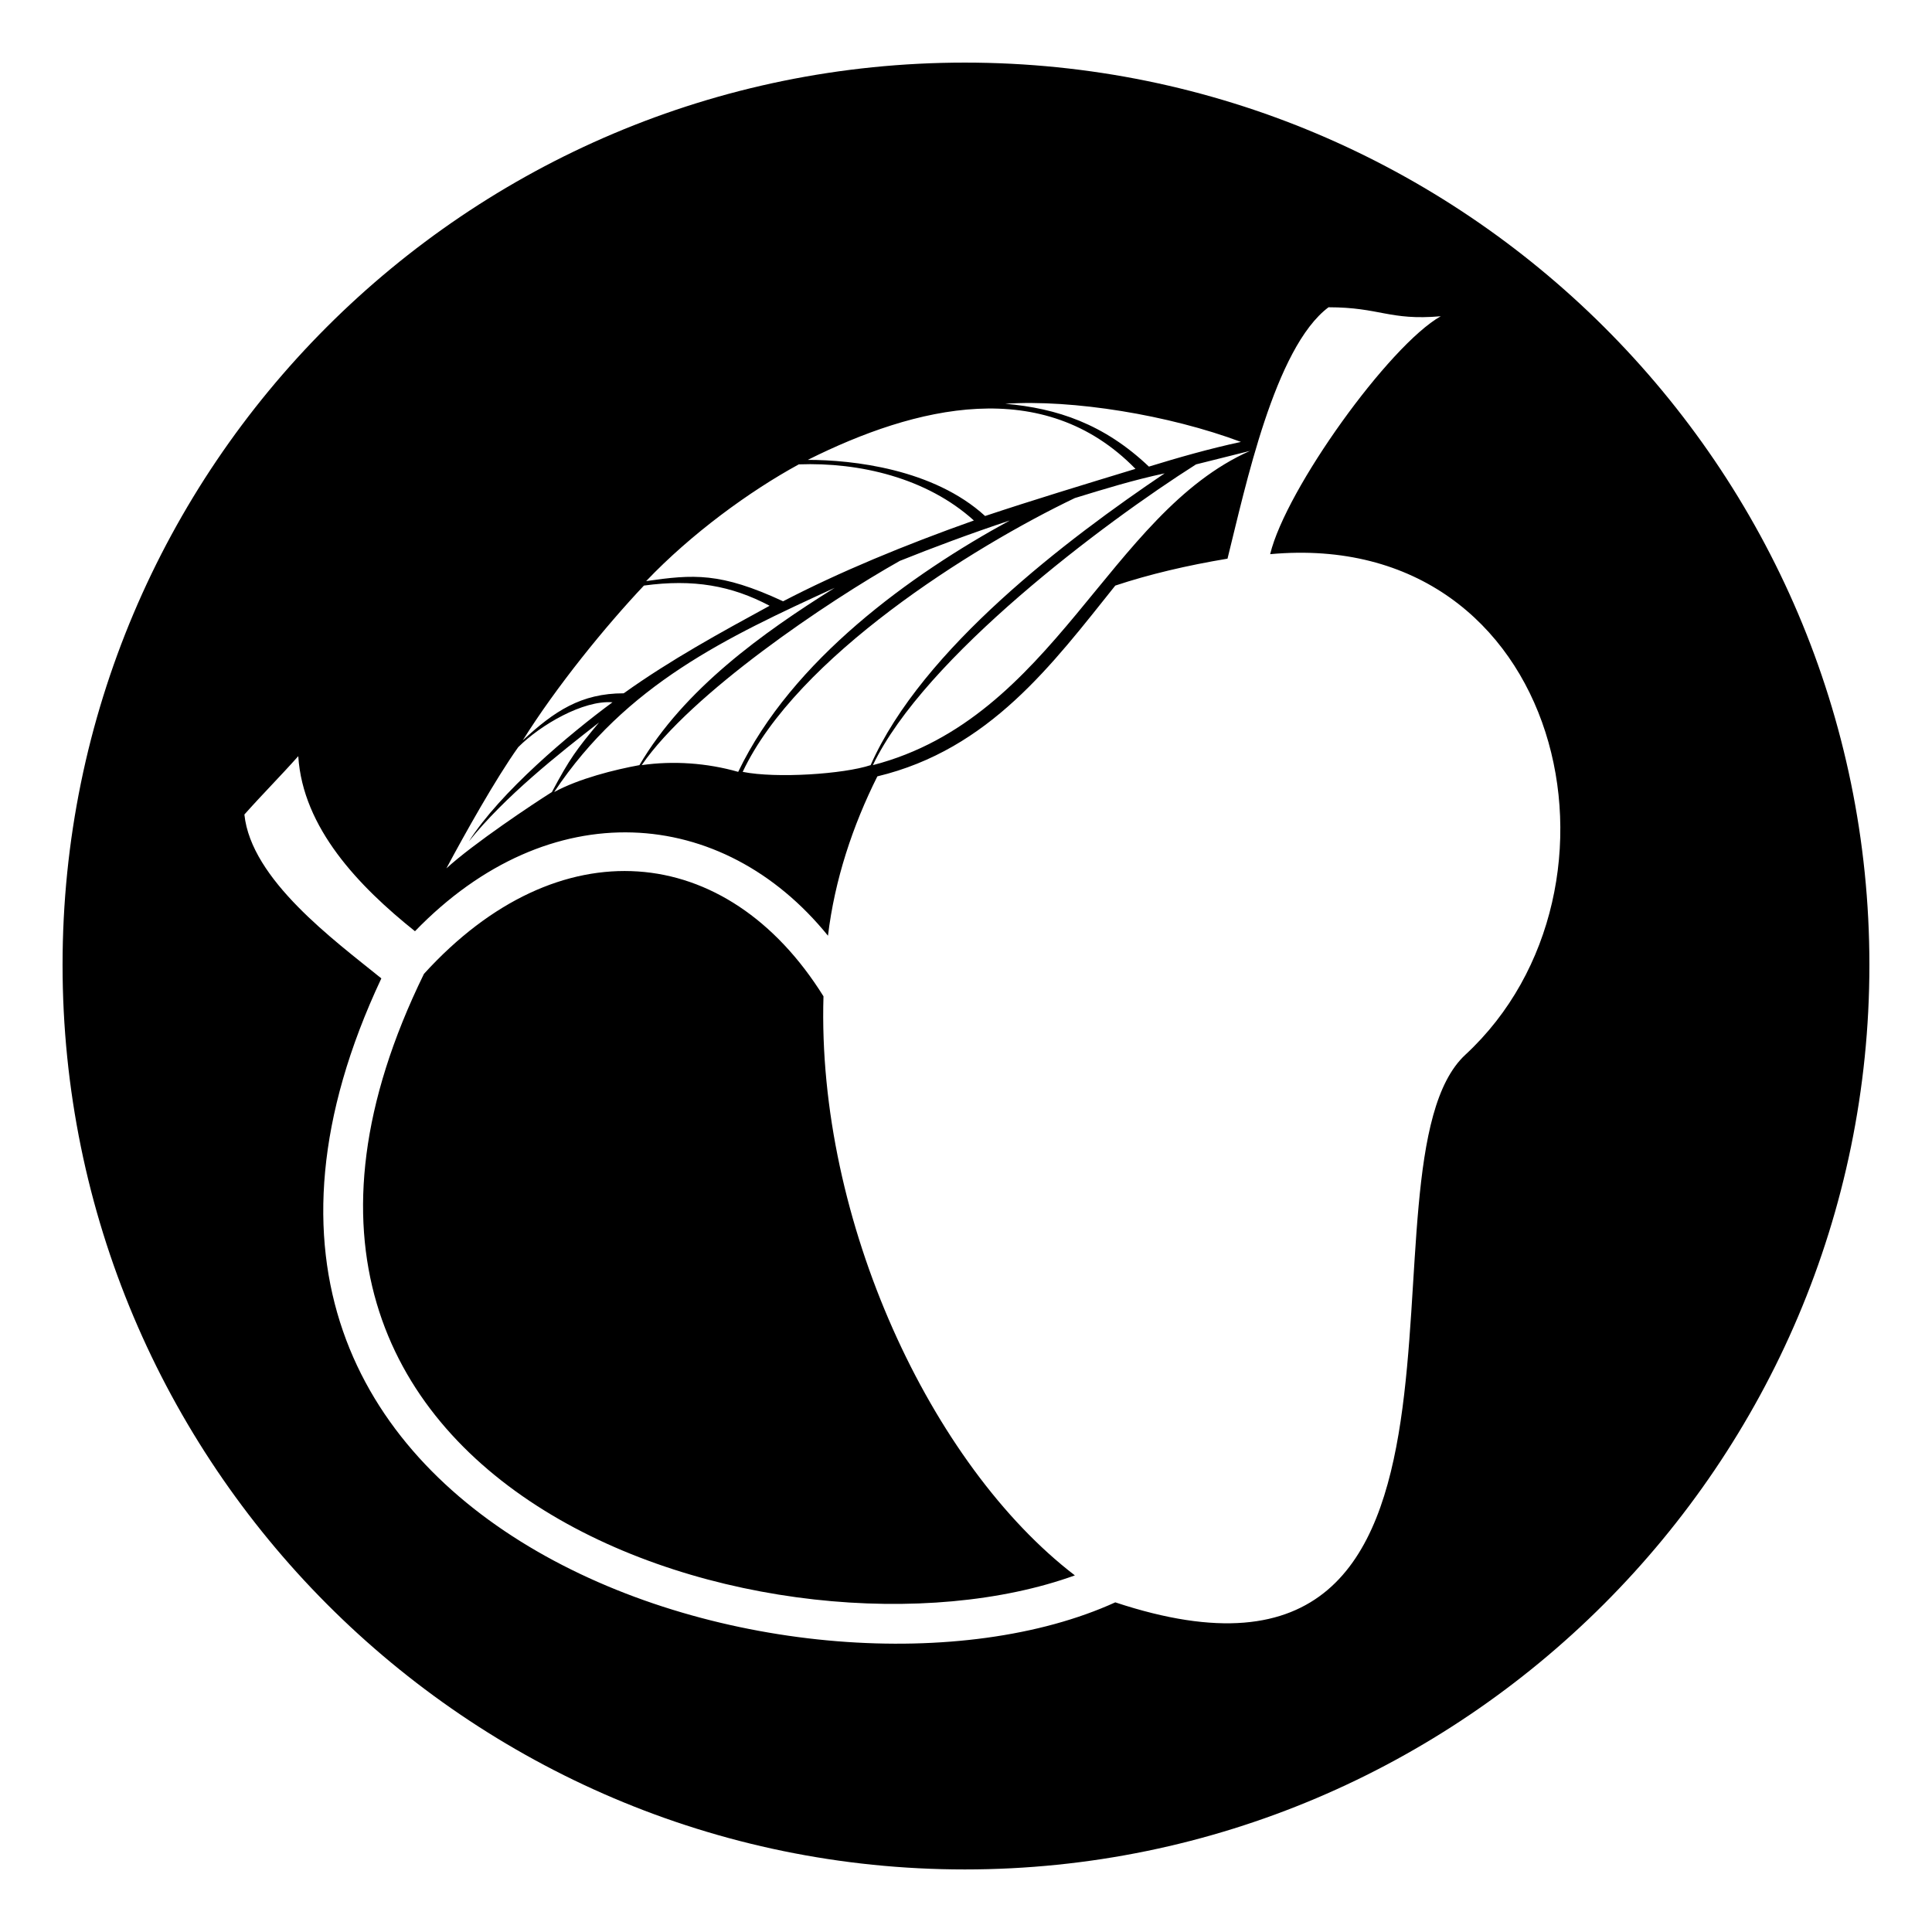
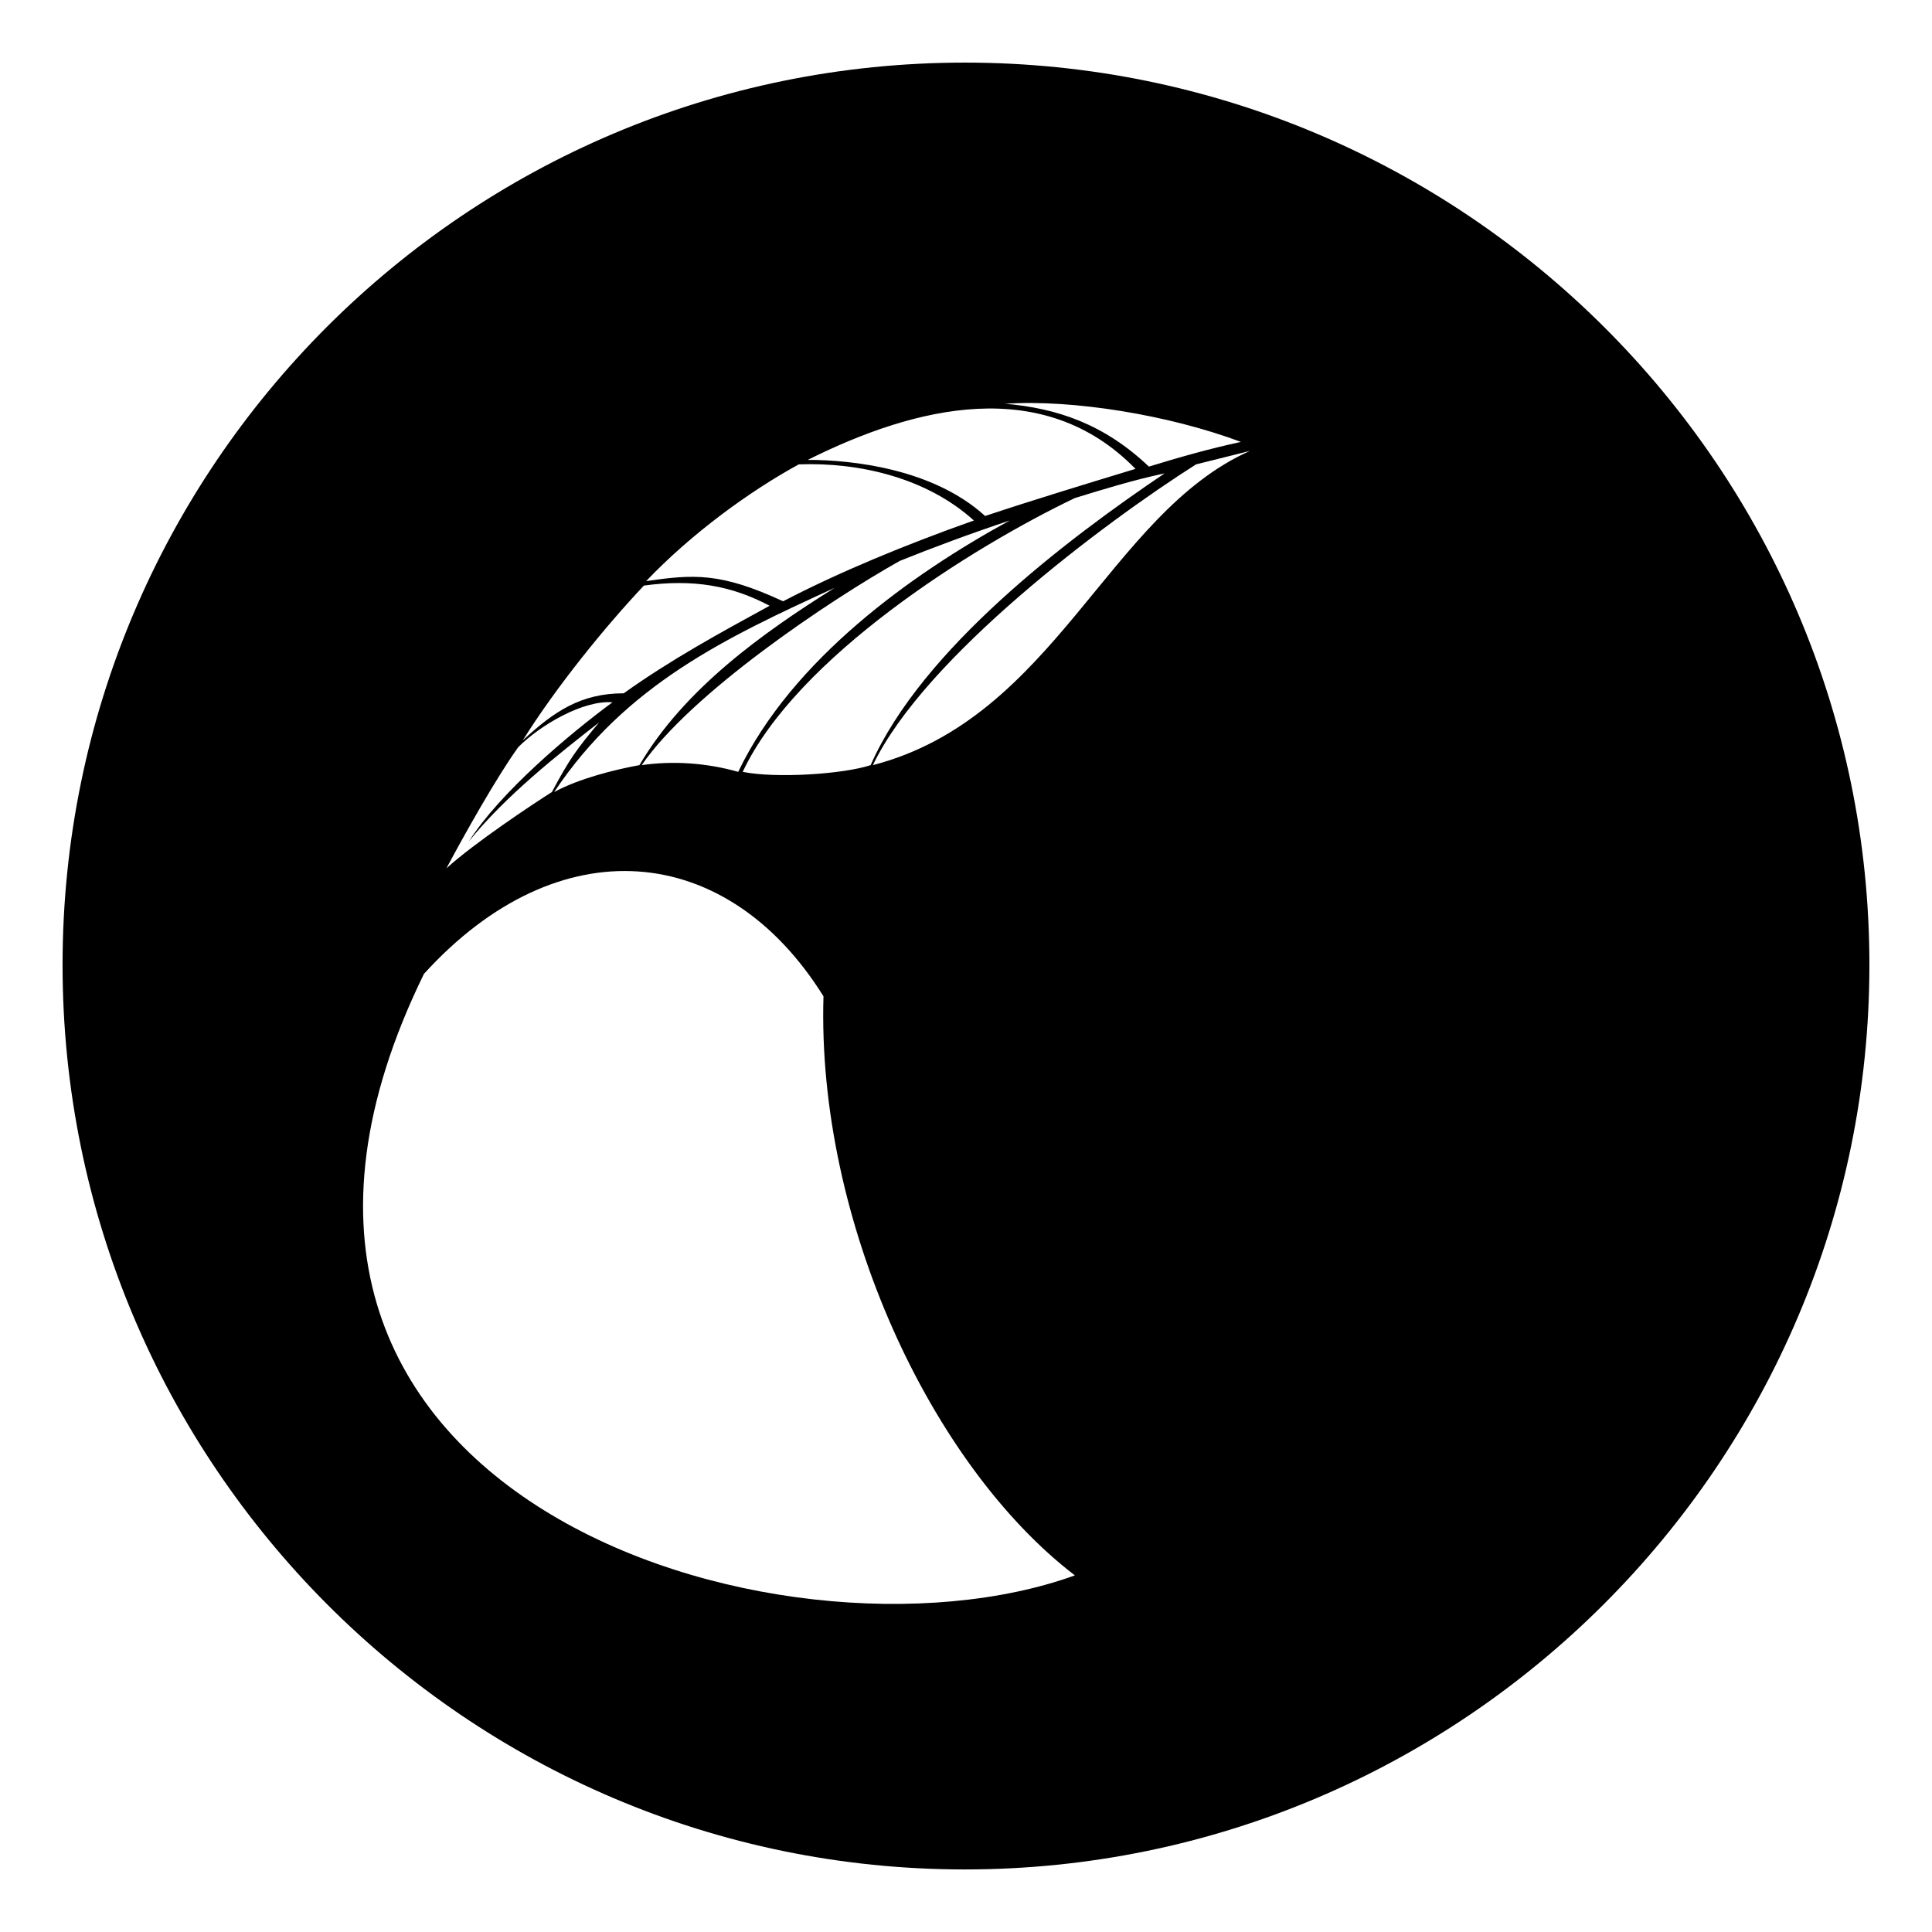
<svg xmlns="http://www.w3.org/2000/svg" fill="#000000" width="800px" height="800px" version="1.1" viewBox="144 144 512 512">
-   <path d="m399.7 160.59c132.05 0 239.71 107.07 239.71 239.12s-107.66 239.71-239.71 239.71-239.12-107.66-239.12-239.71 107.07-239.12 239.12-239.12zm10.707 90.41c13.68 1.191 26.172 5.352 38.066 16.656 7.734-2.379 16.059-4.758 24.387-6.543-19.035-7.137-44.609-11.301-62.457-10.113zm-142.16 115.99c9.516-11.895 23.793-23.199 34.5-31.523-5.949 7.137-7.734 9.516-12.492 18.438-4.758 2.973-20.82 13.68-27.957 20.223 4.758-8.922 13.086-23.793 19.035-32.121 5.949-5.949 17.25-12.492 24.98-11.895-11.301 8.328-29.742 23.793-38.066 36.879zm-11.895 35.094c-67.809 138.59 95.172 187.37 172.5 159.41-38.066-29.145-68.402-93.98-66.621-153.46-25.578-41.043-70.188-45.207-105.88-5.949zm-11.301 1.191c-12.492-10.113-34.5-26.172-36.285-43.422 4.758-5.352 9.516-10.113 14.277-15.465 1.191 19.035 16.059 34.5 30.93 46.395 35.688-36.879 81.488-33.309 109.45 1.191 1.785-14.871 6.543-29.145 13.086-42.23 29.742-7.137 46.395-29.742 63.051-50.559 8.922-2.973 19.035-5.352 29.742-7.137 4.758-19.035 12.492-55.914 26.766-66.621 13.68 0 16.059 3.57 29.742 2.379-13.68 7.734-41.043 45.801-45.207 63.051 77.922-7.137 99.336 88.629 51.75 132.64-31.523 29.145 16.656 181.42-92.793 145.14-79.707 36.285-264.1-17.25-194.5-165.36zm37.473-63.051c8.328-7.734 15.465-12.492 26.766-12.492 12.492-8.922 25.578-16.059 38.664-23.199-10.113-5.352-20.223-7.137-33.309-5.352-10.113 10.707-23.199 26.766-32.121 41.043zm178.45-73.164c-24.387 15.465-71.973 51.152-85.652 79.707 48.18-12.492 62.457-66.621 99.93-83.273-4.758 1.191-9.516 2.379-14.277 3.57zm-86.25 79.707c13.68-30.93 52.344-60.078 77.922-77.324-8.328 1.785-16.059 4.164-23.793 6.543-27.363 13.086-73.758 42.23-88.031 72.566 8.922 1.785 26.766 0.594 33.906-1.785zm-35.094 1.785c14.277-29.742 45.801-52.344 71.973-66.621-10.707 3.57-20.223 7.137-29.145 10.707-19.035 10.707-55.316 35.094-68.402 54.129 8.328-1.191 17.25-0.594 25.578 1.785zm-26.172-1.785c11.895-20.223 32.715-35.094 51.75-46.992-28.551 13.086-55.316 25.578-74.352 54.129 6.543-3.57 16.059-5.949 22.602-7.137zm1.785-48.773c12.492-1.785 19.629-2.379 36.285 5.352 14.871-7.734 32.121-14.871 50.559-21.414-12.492-11.301-30.336-15.465-46.395-14.871-13.086 7.137-28.551 18.438-40.449 30.93zm42.828-32.121c11.895 0 33.309 2.379 46.992 14.871 12.492-4.164 26.172-8.328 39.852-12.492-24.387-24.98-58.293-16.656-86.844-2.379z" fill-rule="evenodd" />
+   <path d="m399.7 160.59c132.05 0 239.71 107.07 239.71 239.12s-107.66 239.71-239.71 239.71-239.12-107.66-239.12-239.71 107.07-239.12 239.12-239.12zm10.707 90.41c13.68 1.191 26.172 5.352 38.066 16.656 7.734-2.379 16.059-4.758 24.387-6.543-19.035-7.137-44.609-11.301-62.457-10.113zm-142.16 115.99c9.516-11.895 23.793-23.199 34.5-31.523-5.949 7.137-7.734 9.516-12.492 18.438-4.758 2.973-20.82 13.68-27.957 20.223 4.758-8.922 13.086-23.793 19.035-32.121 5.949-5.949 17.25-12.492 24.98-11.895-11.301 8.328-29.742 23.793-38.066 36.879zm-11.895 35.094c-67.809 138.59 95.172 187.37 172.5 159.41-38.066-29.145-68.402-93.98-66.621-153.46-25.578-41.043-70.188-45.207-105.88-5.949zm-11.301 1.191zm37.473-63.051c8.328-7.734 15.465-12.492 26.766-12.492 12.492-8.922 25.578-16.059 38.664-23.199-10.113-5.352-20.223-7.137-33.309-5.352-10.113 10.707-23.199 26.766-32.121 41.043zm178.45-73.164c-24.387 15.465-71.973 51.152-85.652 79.707 48.18-12.492 62.457-66.621 99.93-83.273-4.758 1.191-9.516 2.379-14.277 3.57zm-86.25 79.707c13.68-30.93 52.344-60.078 77.922-77.324-8.328 1.785-16.059 4.164-23.793 6.543-27.363 13.086-73.758 42.23-88.031 72.566 8.922 1.785 26.766 0.594 33.906-1.785zm-35.094 1.785c14.277-29.742 45.801-52.344 71.973-66.621-10.707 3.57-20.223 7.137-29.145 10.707-19.035 10.707-55.316 35.094-68.402 54.129 8.328-1.191 17.25-0.594 25.578 1.785zm-26.172-1.785c11.895-20.223 32.715-35.094 51.75-46.992-28.551 13.086-55.316 25.578-74.352 54.129 6.543-3.57 16.059-5.949 22.602-7.137zm1.785-48.773c12.492-1.785 19.629-2.379 36.285 5.352 14.871-7.734 32.121-14.871 50.559-21.414-12.492-11.301-30.336-15.465-46.395-14.871-13.086 7.137-28.551 18.438-40.449 30.93zm42.828-32.121c11.895 0 33.309 2.379 46.992 14.871 12.492-4.164 26.172-8.328 39.852-12.492-24.387-24.98-58.293-16.656-86.844-2.379z" fill-rule="evenodd" />
</svg>